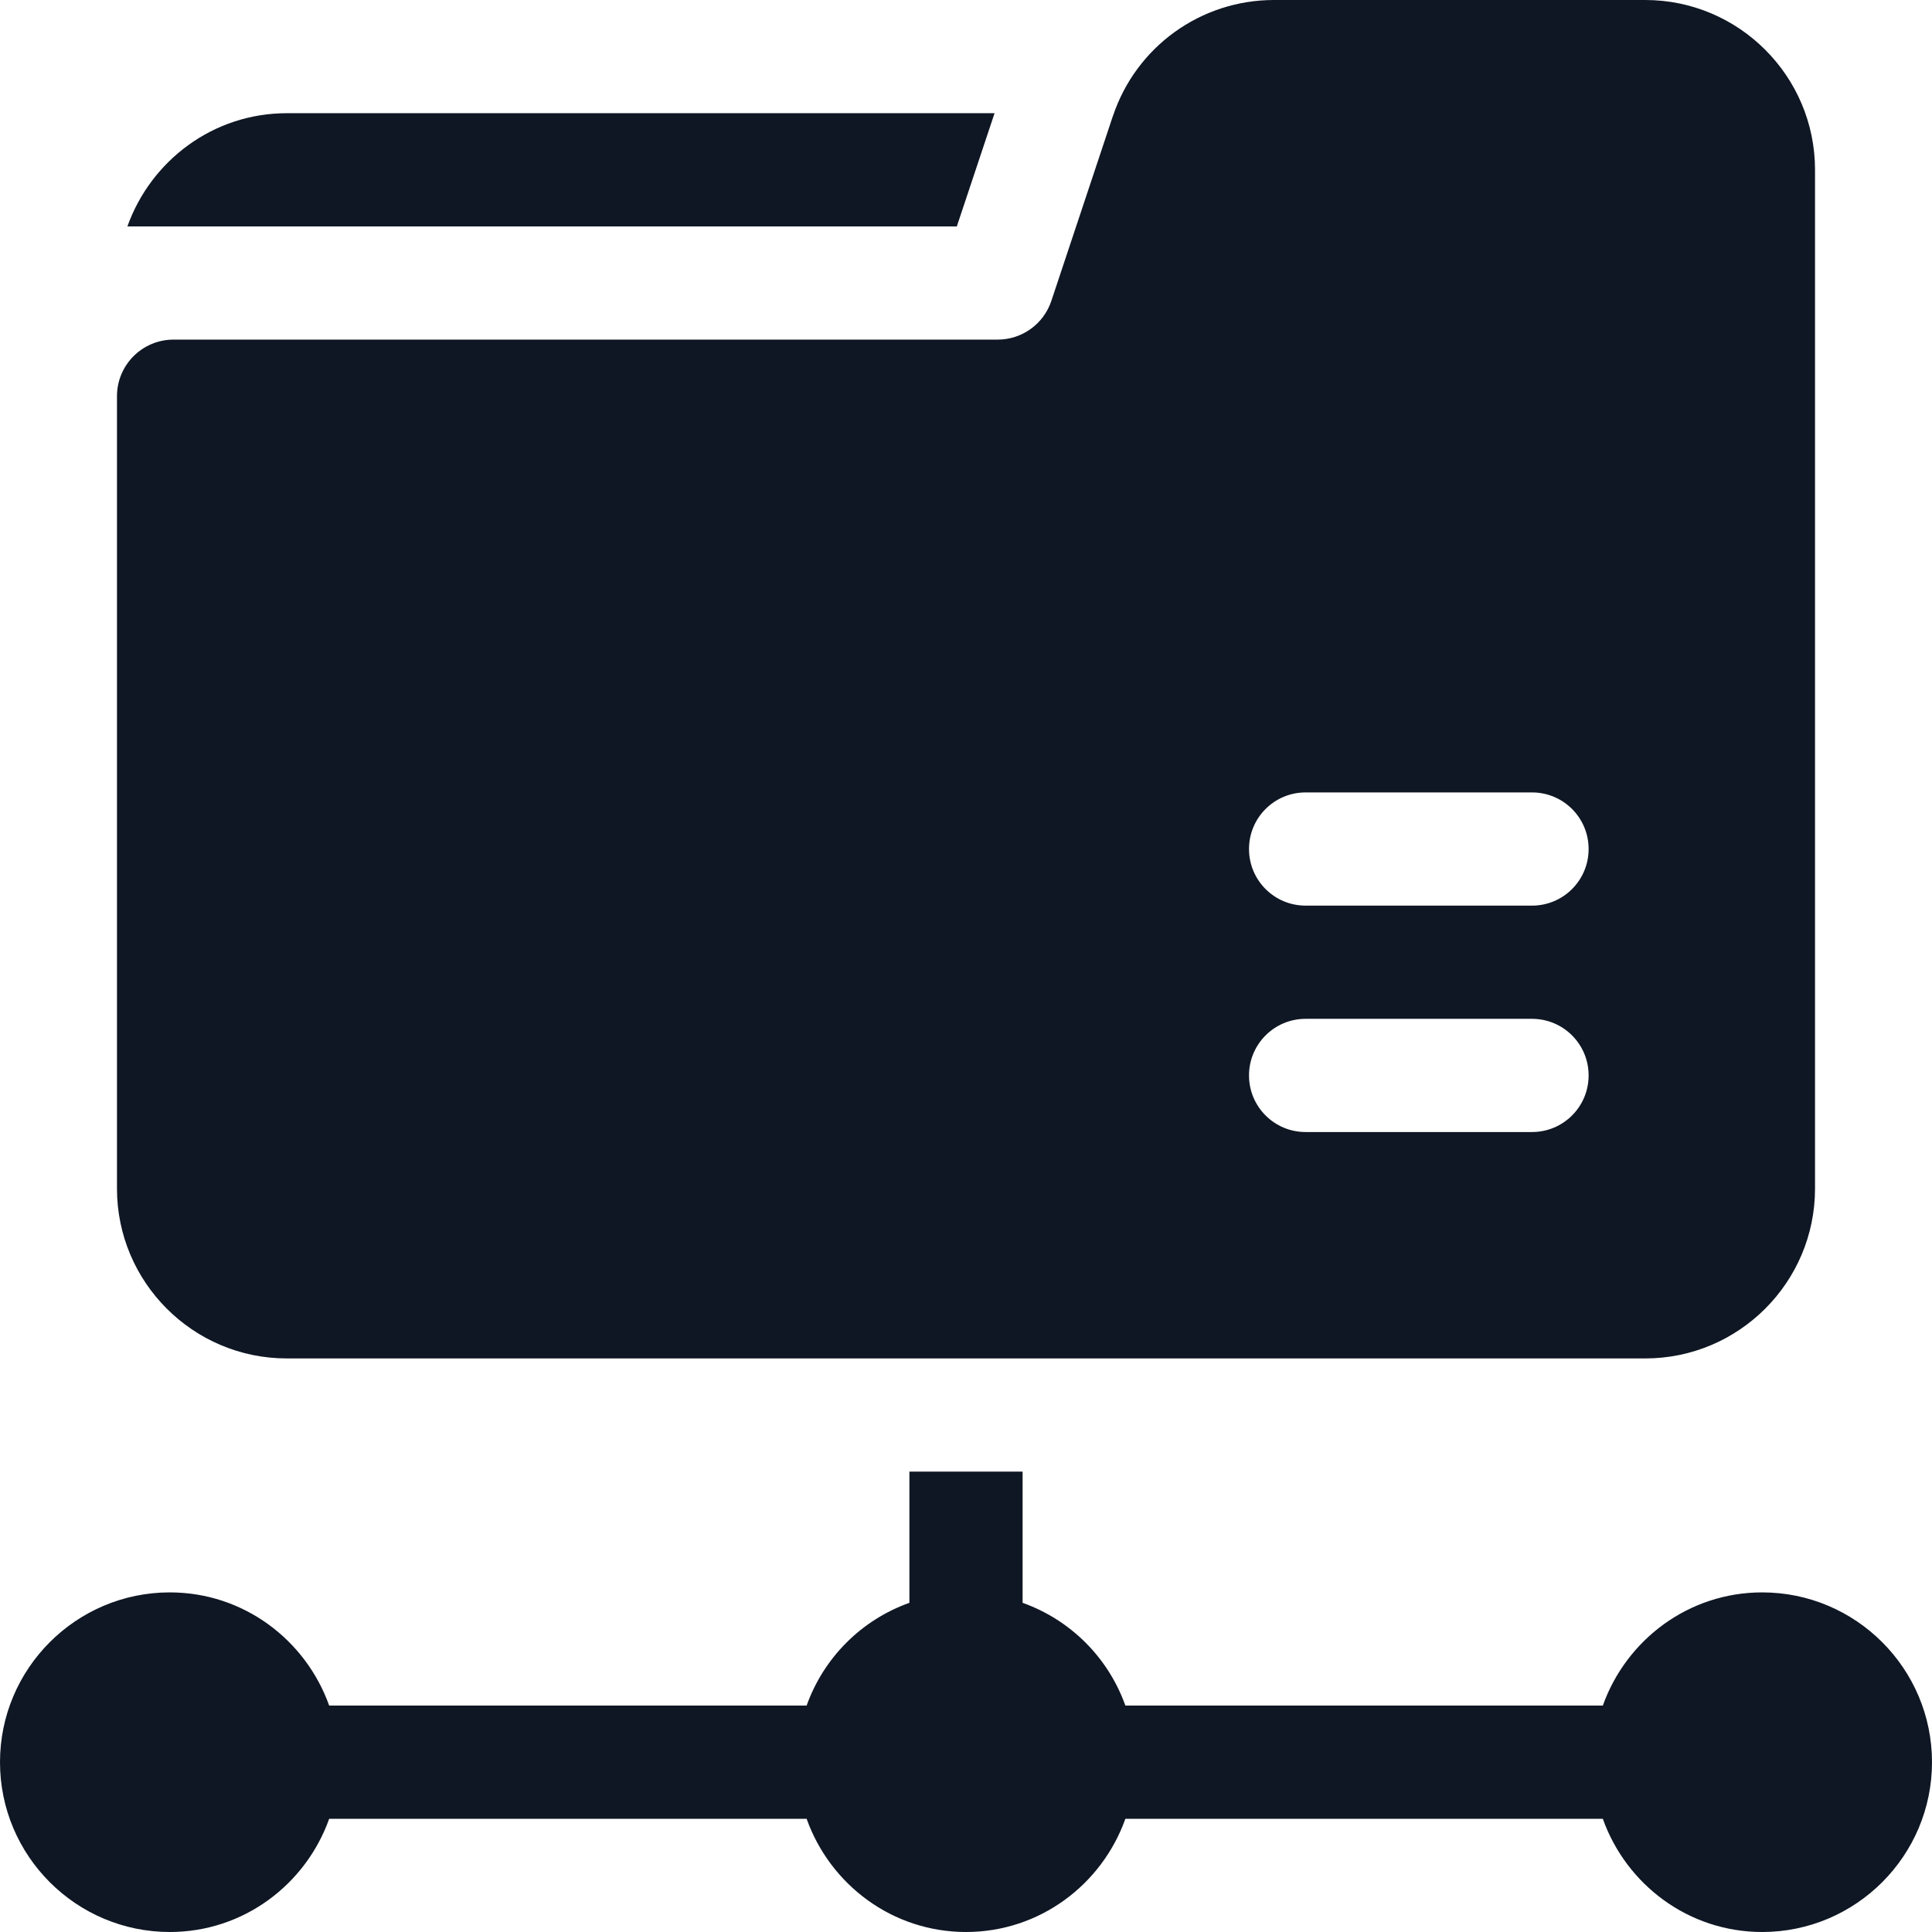
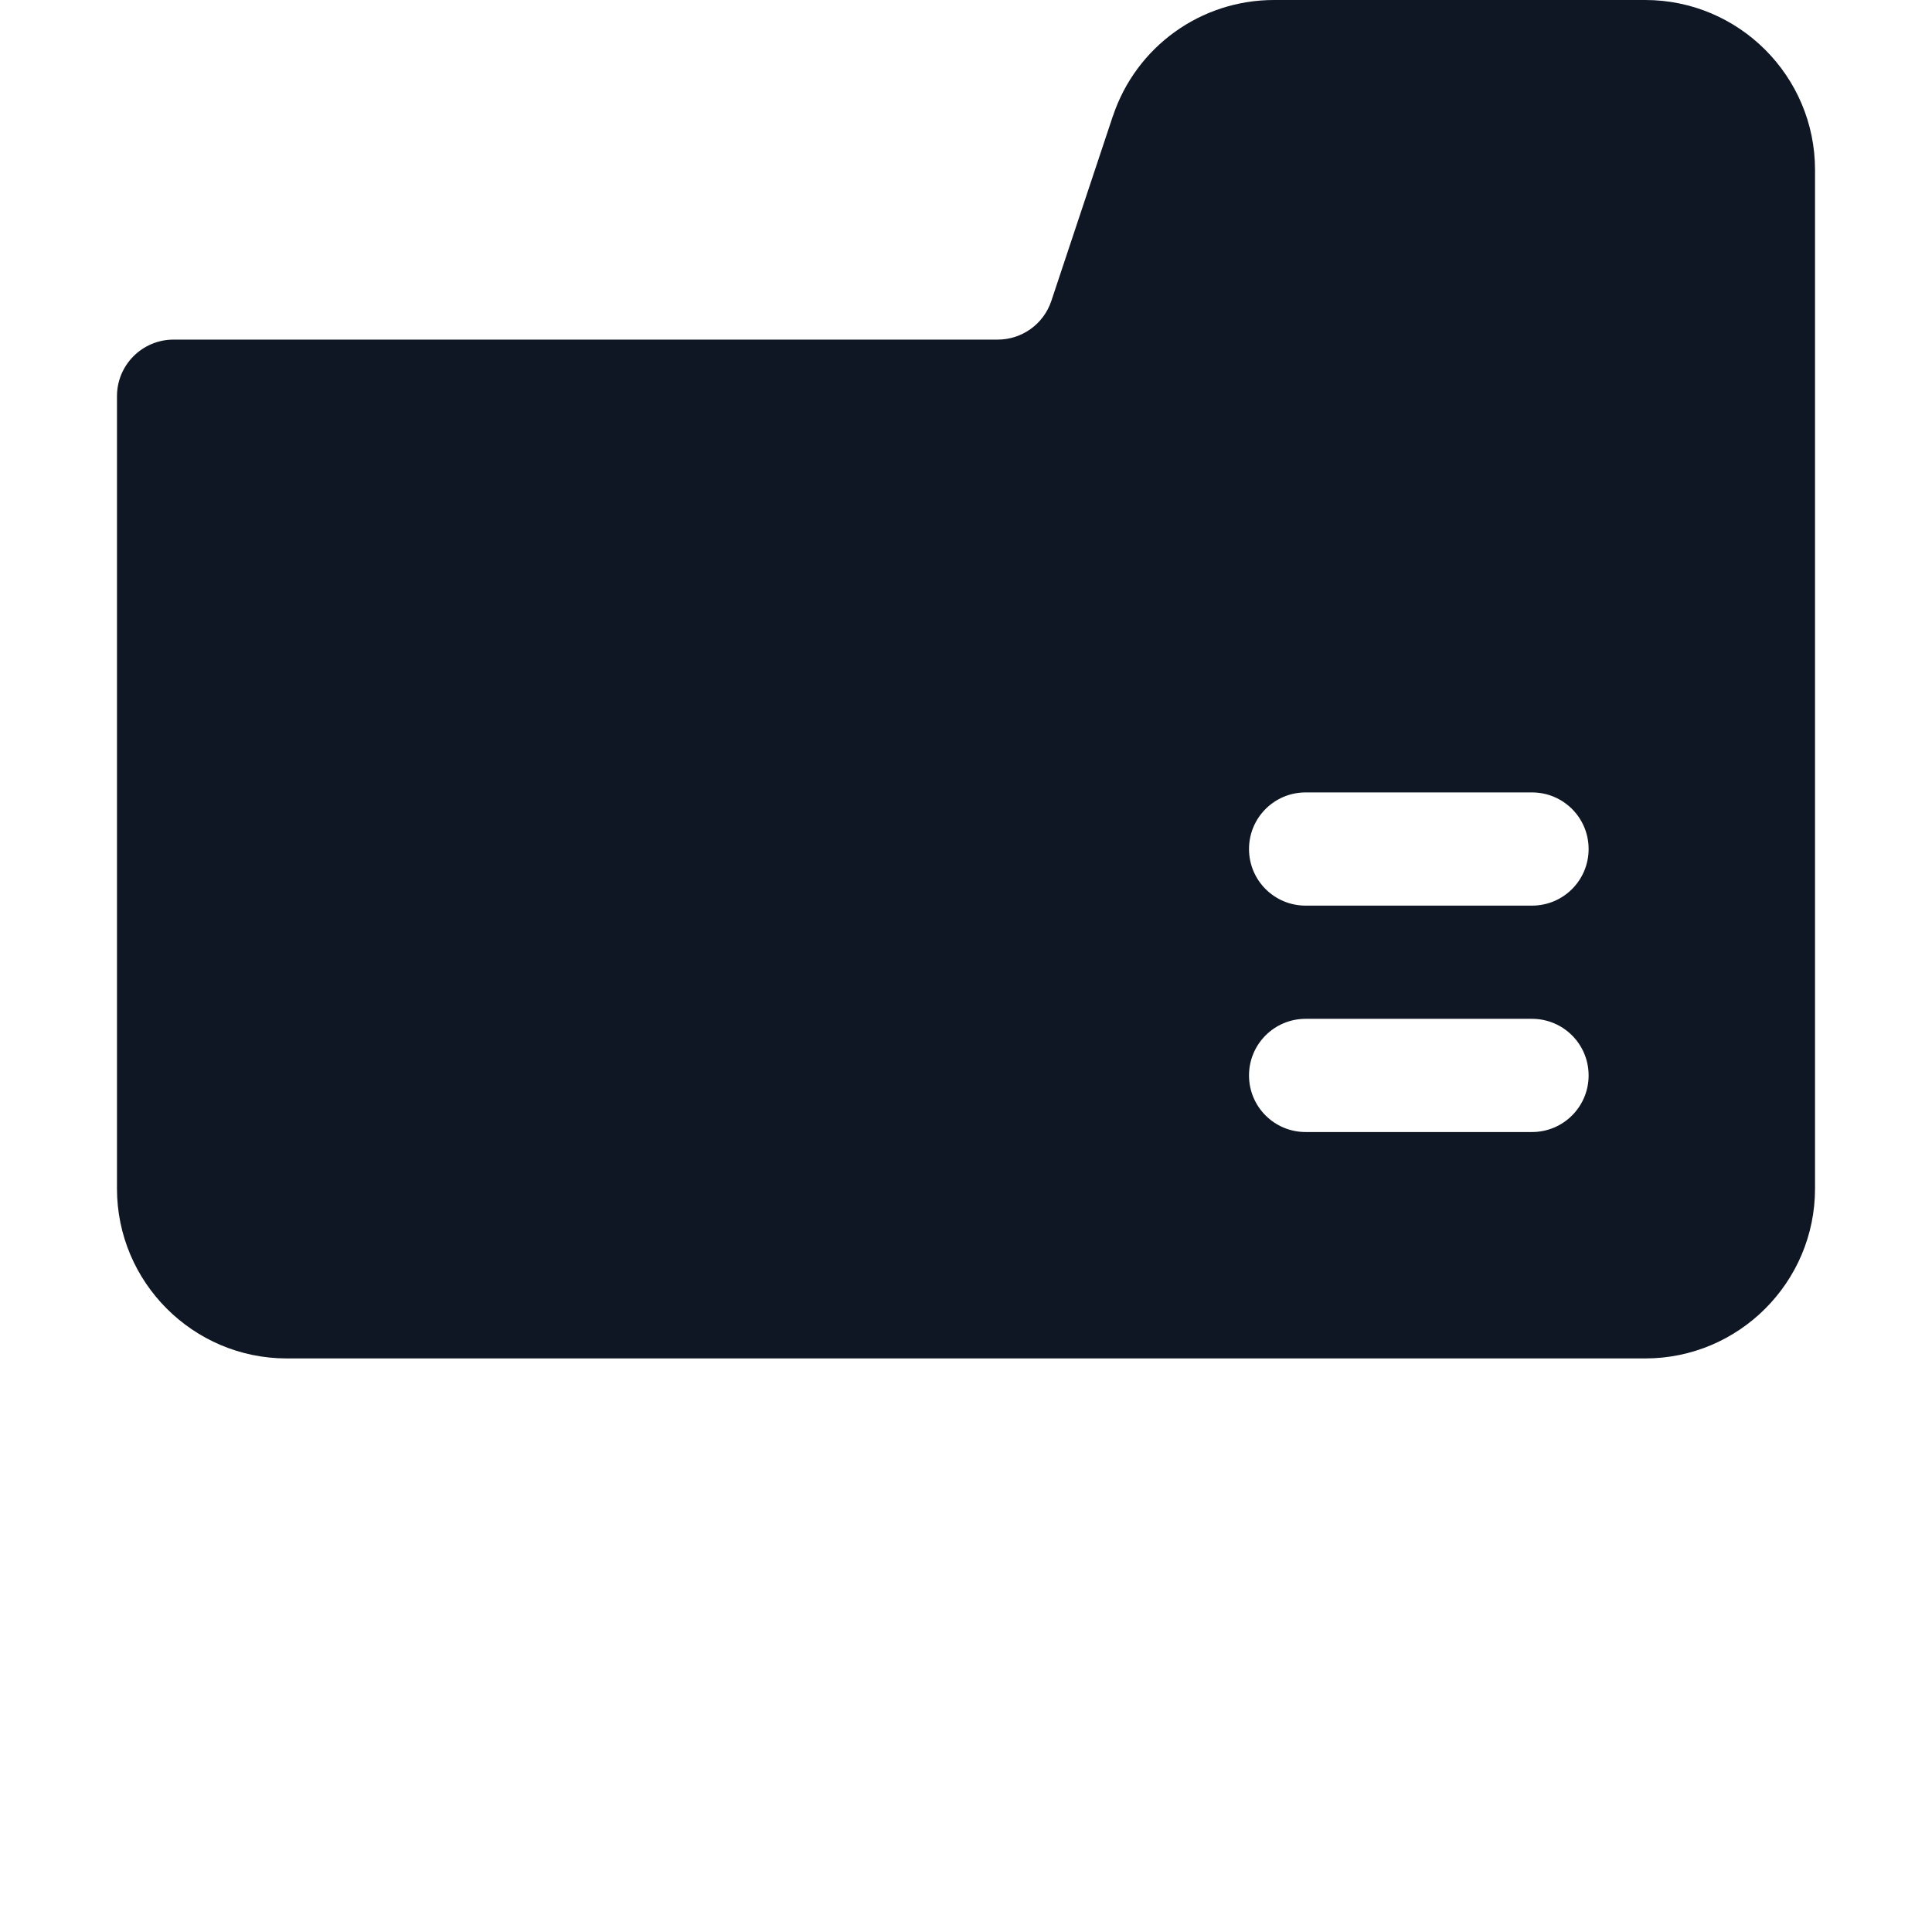
<svg xmlns="http://www.w3.org/2000/svg" version="1.1" id="Capa_1" x="0px" y="0px" viewBox="0 0 512 512" style="enable-background:new 0 0 512 512;" xml:space="preserve" fill="#0f1724">
  <g>
    <g>
-       <path d="M467,422c-19.53,0-36.024,12.578-42.237,30H298.237c-4.532-12.708-14.529-22.705-27.237-27.237V390h-30v34.763    c-12.708,4.532-22.705,14.529-27.237,27.237H87.237C81.024,434.578,64.53,422,45,422c-24.814,0-45,20.186-45,45    c0,24.814,20.186,45,45,45c19.53,0,36.024-12.578,42.237-30h126.526c6.213,17.422,22.707,30,42.237,30    c19.53,0,36.024-12.578,42.237-30h126.526c6.213,17.422,22.707,30,42.237,30c24.814,0,45-20.186,45-45    C512,442.186,491.814,422,467,422z" />
-     </g>
+       </g>
  </g>
  <g>
    <g>
      <path d="M436,0h-98.379c-19.395,0-36.548,12.363-42.686,30.762c0,0,0,0-0.015,0l-16.304,48.984    C276.566,85.884,270.839,90,264.379,90H46c-8.291,0-15,6.709-15,15v210c0,24.814,20.186,45,45,45h360c24.814,0,45-20.186,45-45V45    C481,20.186,460.814,0,436,0z M406,300h-60c-8.291,0-15-6.709-15-15c0-8.291,6.709-15,15-15h60c8.291,0,15,6.709,15,15    C421,293.291,414.291,300,406,300z M406,240h-60c-8.291,0-15-6.709-15-15s6.709-15,15-15h60c8.291,0,15,6.709,15,15    S414.291,240,406,240z" />
    </g>
  </g>
  <g>
    <g>
-       <path d="M76,30c-19.53,0-36.024,12.578-42.237,30h219.805l10-30H76z" />
-     </g>
+       </g>
  </g>
  <g>
</g>
  <g>
</g>
  <g>
</g>
  <g>
</g>
  <g>
</g>
  <g>
</g>
  <g>
</g>
  <g>
</g>
  <g>
</g>
  <g>
</g>
  <g>
</g>
  <g>
</g>
  <g>
</g>
  <g>
</g>
  <g>
</g>
</svg>